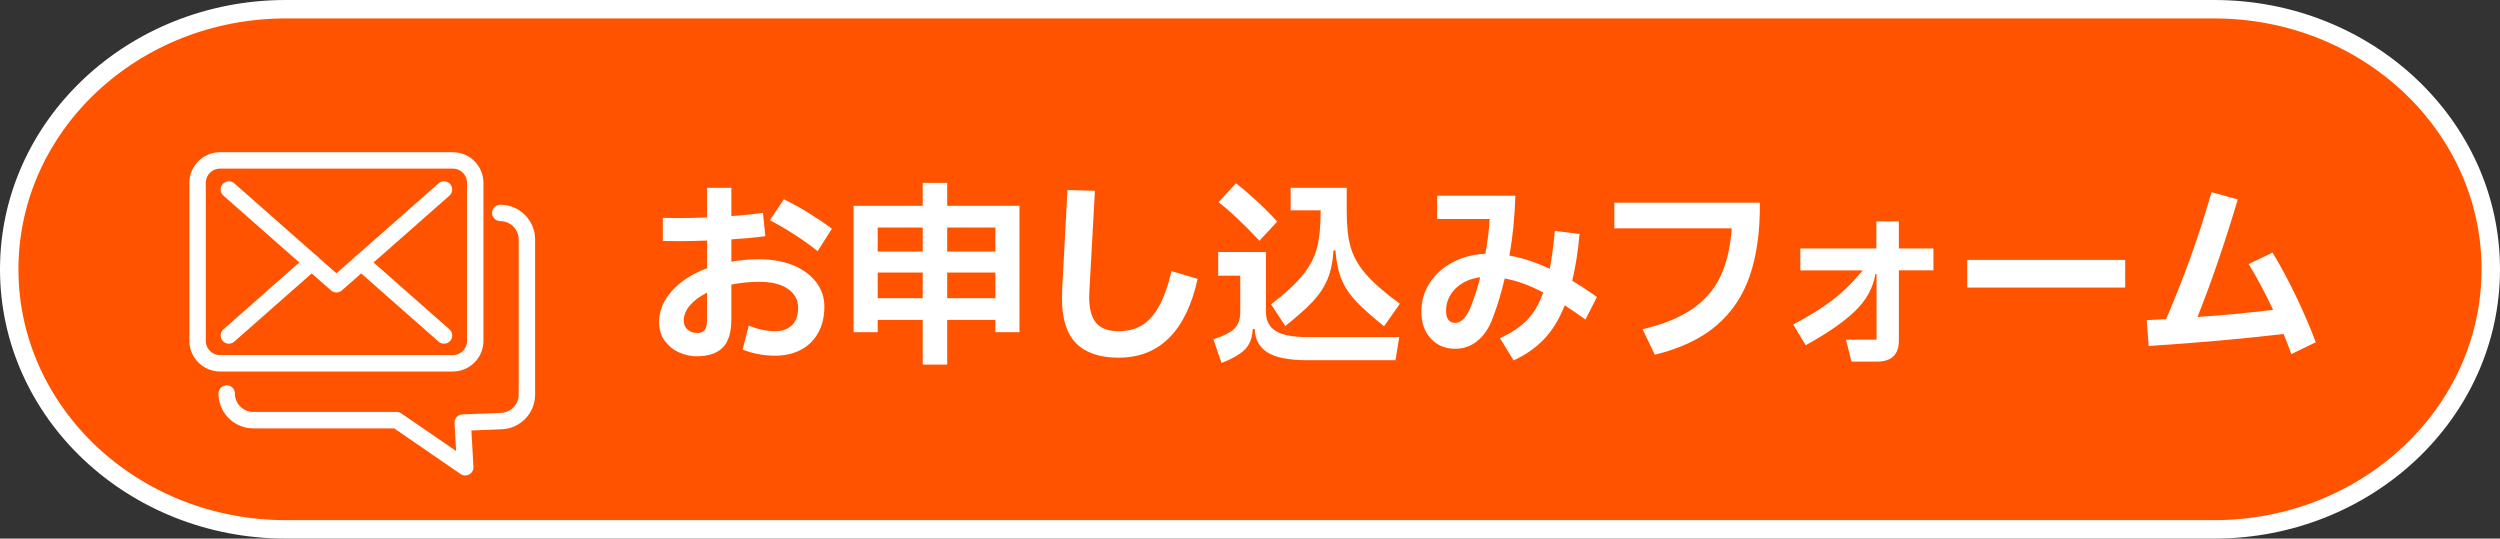
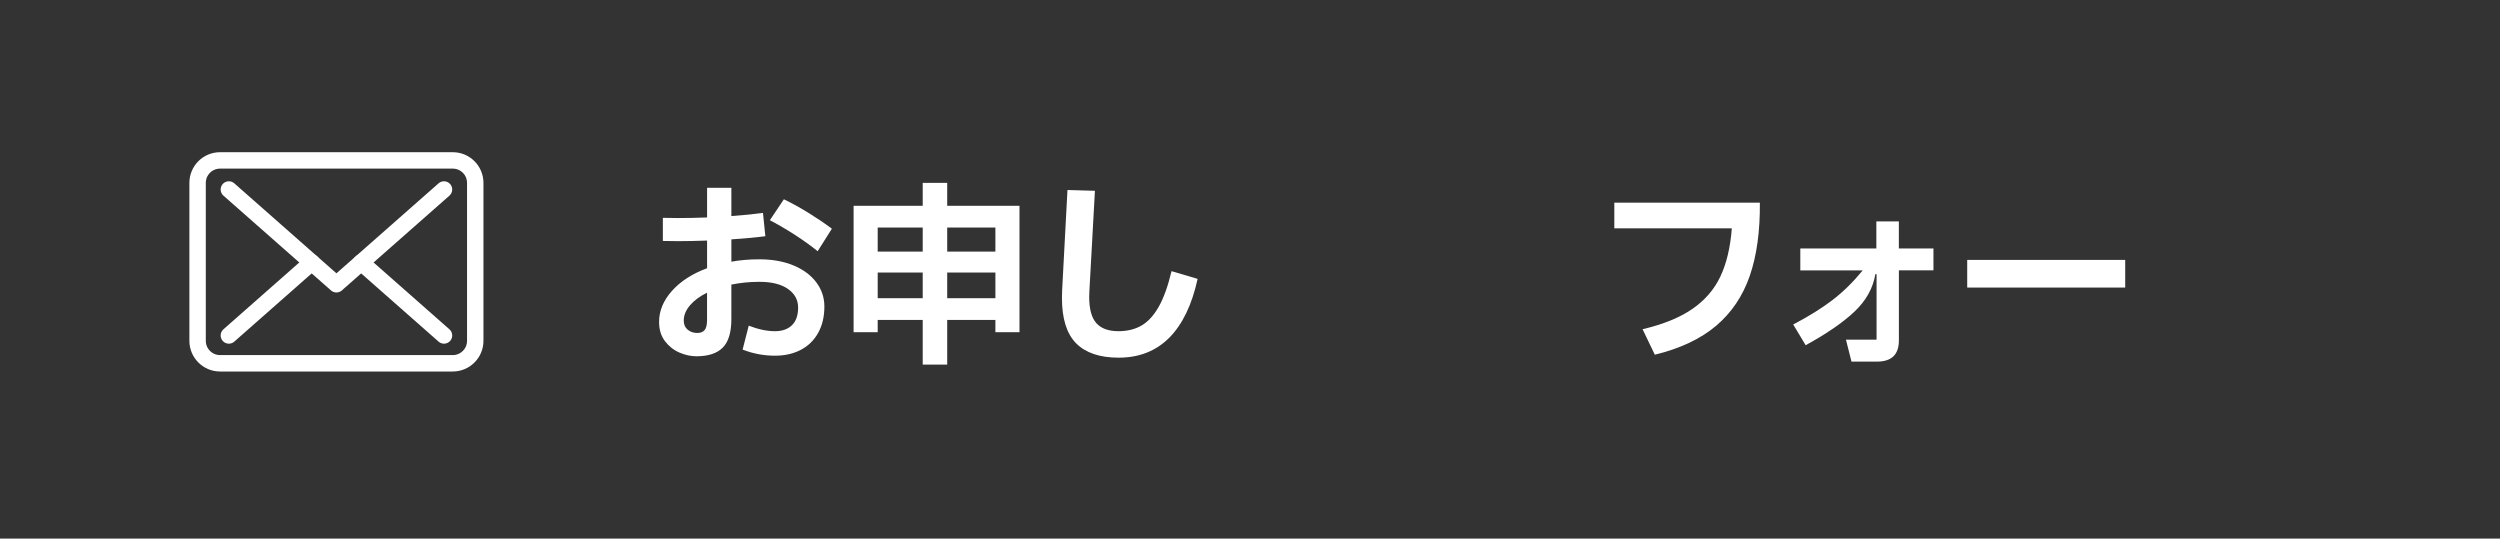
<svg xmlns="http://www.w3.org/2000/svg" version="1.1" id="レイヤー_1" width="271.088" height="58.402" viewBox="0 0 271.088 58.402" overflow="visible" enable-background="new 0 0 271.088 58.402" xml:space="preserve">
  <rect x="0" y="0" width="271.088" height="58.402" fill="#333333" stroke="none" />
  <g>
-     <path fill="#FF5300" stroke="#FFFFFF" stroke-width="2" d="M270.088,29.201c0,15.572-13.431,28.201-29.996,28.201h-209.1   C14.429,57.402,1,44.773,1,29.201l0,0C1,13.626,14.429,1,30.993,1h209.1C256.658,1,270.088,13.626,270.088,29.201L270.088,29.201z" />
    <g>
      <g>
        <path fill="#FFFFFF" d="M86.039,28.782c1.064,0.443,1.889,1.053,2.474,1.831c0.586,0.778,0.878,1.652,0.878,2.623     c0,1.1-0.225,2.053-0.674,2.859c-0.45,0.807-1.078,1.421-1.885,1.842s-1.738,0.632-2.795,0.632c-1.228,0-2.398-0.222-3.512-0.664     l0.664-2.592c1.027,0.4,1.977,0.6,2.848,0.6c0.771,0,1.382-0.214,1.831-0.642c0.45-0.429,0.675-1.071,0.675-1.928     c0-0.828-0.367-1.499-1.103-2.013s-1.767-0.771-3.095-0.771c-1.057,0-2.07,0.101-3.041,0.3v3.748     c0,1.428-0.311,2.455-0.932,3.083c-0.621,0.629-1.574,0.942-2.858,0.942c-0.614,0-1.231-0.136-1.853-0.406     c-0.621-0.271-1.143-0.686-1.563-1.242s-0.632-1.249-0.632-2.077c0-1.199,0.465-2.32,1.393-3.362s2.198-1.863,3.812-2.463v-2.998     c-1.113,0.043-2.177,0.064-3.19,0.064l-1.606-0.021v-2.505l1.606,0.021c1.014,0,2.077-0.021,3.19-0.064v-3.213h2.634v3.062     c1.385-0.1,2.527-0.214,3.427-0.342l0.257,2.526c-0.942,0.128-2.17,0.243-3.684,0.343v2.42c0.942-0.172,1.956-0.258,3.041-0.258     C83.744,28.118,84.976,28.34,86.039,28.782z M76.67,31.737c-0.785,0.386-1.402,0.843-1.853,1.371     c-0.449,0.528-0.674,1.078-0.674,1.648c0,0.429,0.143,0.761,0.428,0.996s0.628,0.354,1.028,0.354     c0.371,0,0.642-0.107,0.813-0.321s0.257-0.571,0.257-1.071V31.737z M88.663,27.241c-0.7-0.571-1.514-1.156-2.441-1.756     s-1.842-1.136-2.741-1.606L85,21.608c0.886,0.429,1.788,0.929,2.709,1.5c0.921,0.57,1.753,1.135,2.495,1.691L88.663,27.241z" />
        <path fill="#FFFFFF" d="M102.71,19.831v2.484h7.838v13.705h-2.612v-1.328h-5.226v4.84h-2.655v-4.84h-4.882v1.328H92.56V22.315     h7.495v-2.484H102.71z M100.055,27.283v-2.612h-4.882v2.612H100.055z M95.173,29.554v2.783h4.882v-2.783H95.173z M107.936,27.283     v-2.612h-5.226v2.612H107.936z M102.71,29.554v2.783h5.226v-2.783H102.71z" />
        <path fill="#FFFFFF" d="M115.751,20.603l2.977,0.086l-0.6,10.878c-0.014,0.143-0.021,0.35-0.021,0.621     c0,1.327,0.261,2.28,0.781,2.858c0.521,0.578,1.317,0.867,2.389,0.867c0.971,0,1.809-0.207,2.516-0.621s1.328-1.096,1.863-2.045     s0.996-2.23,1.381-3.844l2.827,0.836c-0.614,2.812-1.639,4.939-3.073,6.381s-3.266,2.163-5.492,2.163     c-2.042,0-3.576-0.518-4.604-1.553s-1.542-2.673-1.542-4.915c0-0.371,0.008-0.656,0.021-0.856L115.751,20.603z" />
-         <path fill="#FFFFFF" d="M137.273,33.815c0,0.941,0.354,1.635,1.061,2.076c0.707,0.443,1.866,0.664,3.479,0.664h9.915     l-0.406,2.506h-9.551c-1.984,0-3.424-0.279-4.315-0.835c-0.893-0.557-1.36-1.406-1.402-2.549h-0.214     c-0.043,0.971-0.333,1.717-0.868,2.238c-0.535,0.521-1.374,1.003-2.516,1.445l-0.878-2.569c0.728-0.243,1.295-0.482,1.702-0.718     s0.71-0.528,0.91-0.878s0.3-0.811,0.3-1.381v-3.92h-2.398v-2.569h5.182V33.815z M136.567,26.105     c-1.756-1.87-3.233-3.262-4.433-4.176l1.885-2.056c0.685,0.528,1.431,1.164,2.237,1.906s1.553,1.492,2.237,2.248L136.567,26.105z      M143.206,22.808h-3.255v-2.441h6.081v2.613c0,1.556,0.143,2.834,0.429,3.833c0.285,0.999,0.831,1.967,1.638,2.901     c0.807,0.936,2.038,2.01,3.694,3.223l-1.713,2.441c-1.313-1.057-2.32-1.952-3.02-2.688c-0.7-0.734-1.229-1.531-1.585-2.388     s-0.578-1.905-0.664-3.147h-0.214c-0.071,1.228-0.289,2.273-0.653,3.137c-0.364,0.864-0.892,1.664-1.585,2.398     c-0.691,0.735-1.688,1.624-2.986,2.666l-1.542-2.355c1.542-1.185,2.69-2.248,3.447-3.19s1.267-1.92,1.531-2.934     s0.396-2.313,0.396-3.897V22.808z" />
-         <path fill="#FFFFFF" d="M171.921,34.65c-0.914-0.657-1.663-1.171-2.248-1.542c-0.6,1.514-1.35,2.737-2.249,3.672     c-0.899,0.936-1.998,1.703-3.298,2.303l-1.477-2.42c1.185-0.528,2.148-1.164,2.891-1.906s1.342-1.756,1.799-3.041     c-1.457-0.771-2.849-1.277-4.176-1.52c-0.329,1.428-0.757,2.848-1.285,4.261c-0.4,1.085-0.953,1.917-1.66,2.495     c-0.706,0.578-1.51,0.867-2.408,0.867c-1.1,0-1.988-0.371-2.666-1.113c-0.679-0.742-1.018-1.721-1.018-2.934     c0-1.128,0.3-2.156,0.899-3.084s1.428-1.674,2.483-2.238c1.057-0.563,2.242-0.874,3.556-0.932     c0.228-1.199,0.385-2.455,0.471-3.769h-5.696v-2.526h8.48c-0.071,2.327-0.285,4.49-0.643,6.488     c1.428,0.257,2.884,0.735,4.368,1.435c0.214-1.056,0.399-2.427,0.558-4.111l2.676,0.343c-0.156,1.812-0.421,3.505-0.792,5.075     c0.813,0.471,1.706,1.056,2.677,1.756L171.921,34.65z M158.742,34.532c0.292-0.321,0.545-0.76,0.76-1.316     c0.428-1.1,0.764-2.148,1.006-3.148c-1.113,0.143-2.009,0.553-2.688,1.231c-0.678,0.679-1.017,1.488-1.017,2.431     c0,0.414,0.085,0.731,0.257,0.953c0.172,0.221,0.421,0.332,0.75,0.332C158.138,35.015,158.449,34.854,158.742,34.532z" />
        <path fill="#FFFFFF" d="M190.831,21.973c0.028,3.099-0.336,5.743-1.093,7.935c-0.756,2.191-1.974,3.997-3.65,5.418     c-1.678,1.42-3.895,2.466-6.649,3.137l-1.327-2.763c2.24-0.528,4.043-1.263,5.406-2.206c1.363-0.941,2.377-2.119,3.041-3.533     c0.664-1.413,1.074-3.147,1.231-5.203h-12.741v-2.784H190.831z" />
        <path fill="#FFFFFF" d="M209.654,26.94v2.377h-3.748v7.603c0,1.527-0.792,2.291-2.377,2.291h-2.762l-0.6-2.377h3.319v-7.109     h-0.129c-0.257,1.528-1.014,2.884-2.27,4.069c-1.257,1.185-3.02,2.398-5.29,3.64l-1.349-2.248     c1.685-0.886,3.102-1.767,4.251-2.645c1.148-0.878,2.244-1.952,3.287-3.224h-6.768V26.94h8.245v-2.934h2.44v2.934H209.654z" />
        <path fill="#FFFFFF" d="M230.447,31.181h-17.131v-2.998h17.131V31.181z" />
-         <path fill="#FFFFFF" d="M248.457,38.397c-0.258-0.729-0.535-1.456-0.836-2.184c-4.325,0.514-9.201,0.949-14.625,1.306     l-0.215-2.806c0.457-0.014,1.156-0.05,2.099-0.106c1.956-4.525,3.598-9.115,4.926-13.77l2.848,0.792     c-1.428,4.783-2.884,9.03-4.368,12.742c2.584-0.172,5.317-0.429,8.201-0.771c-0.928-1.955-1.812-3.611-2.655-4.968l2.591-1.242     c0.857,1.413,1.688,2.955,2.495,4.626c0.807,1.67,1.538,3.369,2.195,5.096L248.457,38.397z" />
      </g>
    </g>
    <g>
      <path fill="none" stroke="#FFFFFF" stroke-width="1.78" stroke-linecap="round" stroke-linejoin="round" stroke-miterlimit="10" d="    M21.426,19.832v17.125c0,1.345,1.092,2.437,2.44,2.437h25.229c1.348,0,2.439-1.092,2.439-2.437V19.832    c0-1.349-1.092-2.438-2.439-2.438H23.867C22.518,17.394,21.426,18.483,21.426,19.832z" />
      <polyline fill="none" stroke="#FFFFFF" stroke-width="1.78" stroke-linecap="round" stroke-linejoin="round" stroke-miterlimit="10" points="    24.817,20.547 36.481,30.824 48.145,20.547   " />
      <line fill="none" stroke="#FFFFFF" stroke-width="1.78" stroke-linecap="round" stroke-linejoin="round" stroke-miterlimit="10" x1="48.145" y1="36.376" x2="39.162" y2="28.461" />
      <line fill="none" stroke="#FFFFFF" stroke-width="1.78" stroke-linecap="round" stroke-linejoin="round" stroke-miterlimit="10" x1="33.798" y1="28.461" x2="24.817" y2="36.376" />
-       <path fill="none" stroke="#FFFFFF" stroke-width="1.78" stroke-linecap="round" stroke-linejoin="round" stroke-miterlimit="10" d="    M24.581,42.67c0,1.596,1.293,2.891,2.888,2.891h15.548l7.432,5.106l-0.273-4.844l4.18-0.163c1.553-0.055,2.78-1.33,2.78-2.881    V25.976c0-1.597-1.294-2.889-2.889-2.889" />
    </g>
  </g>
</svg>